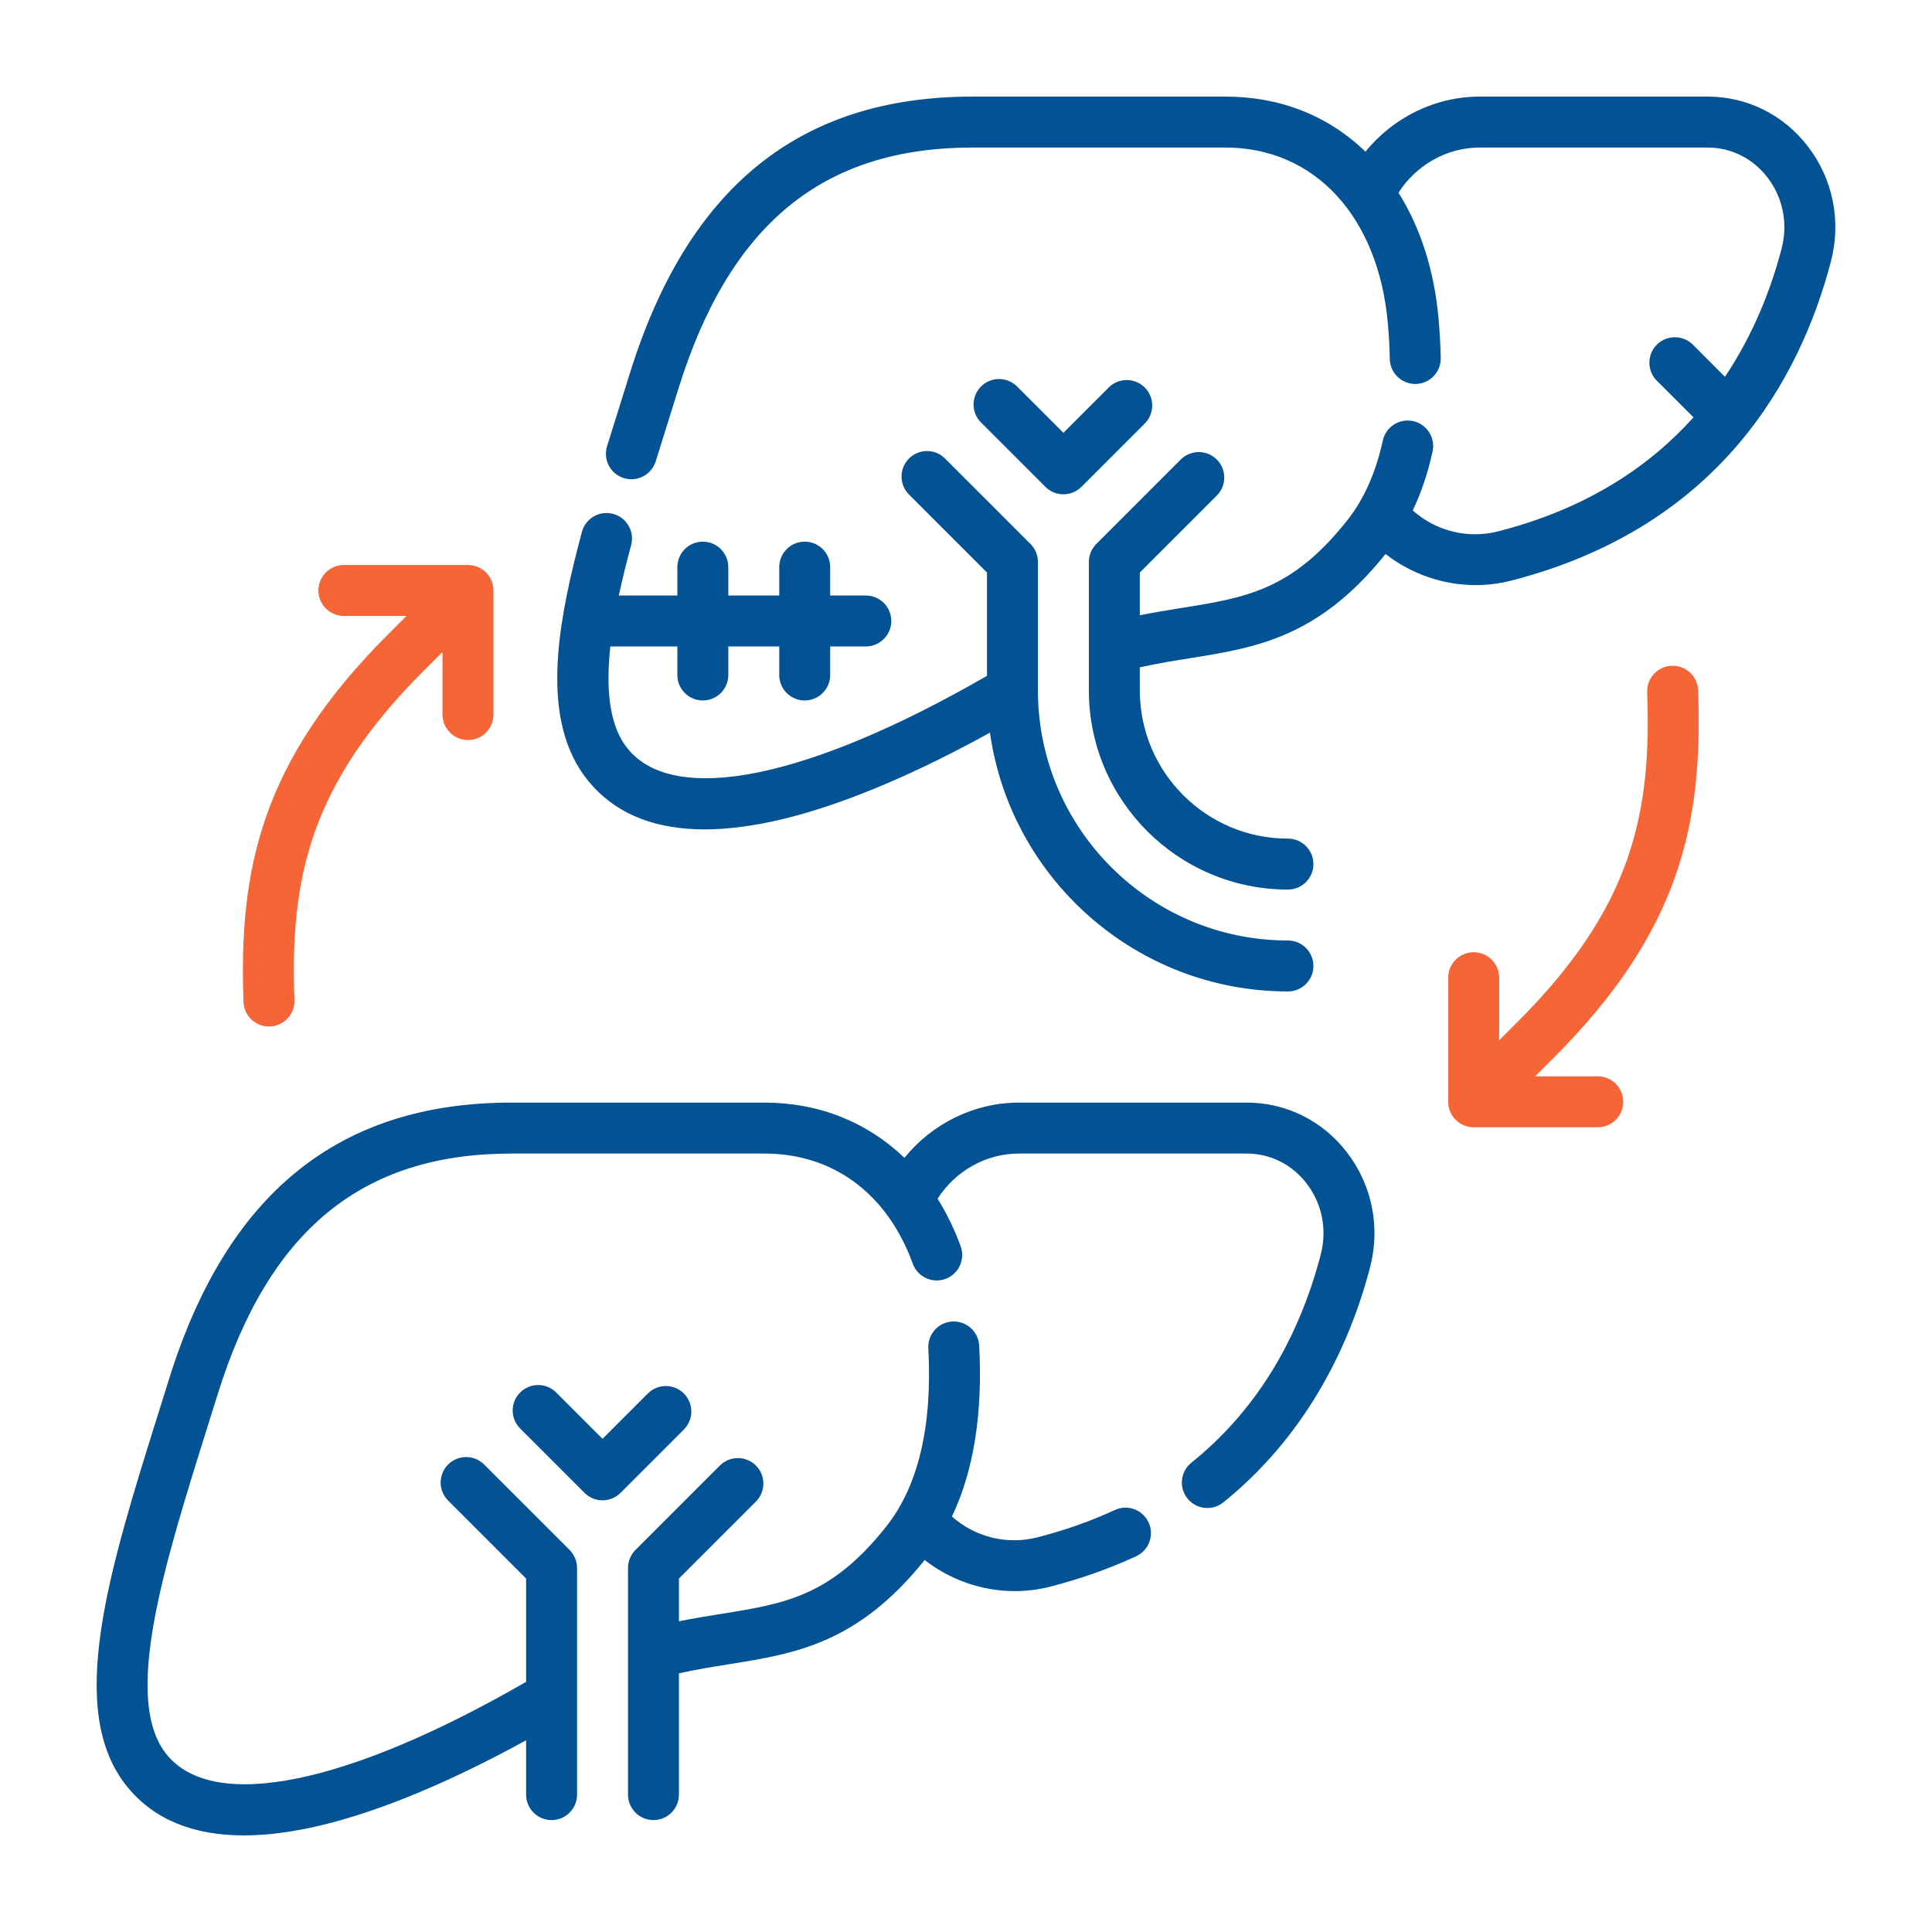
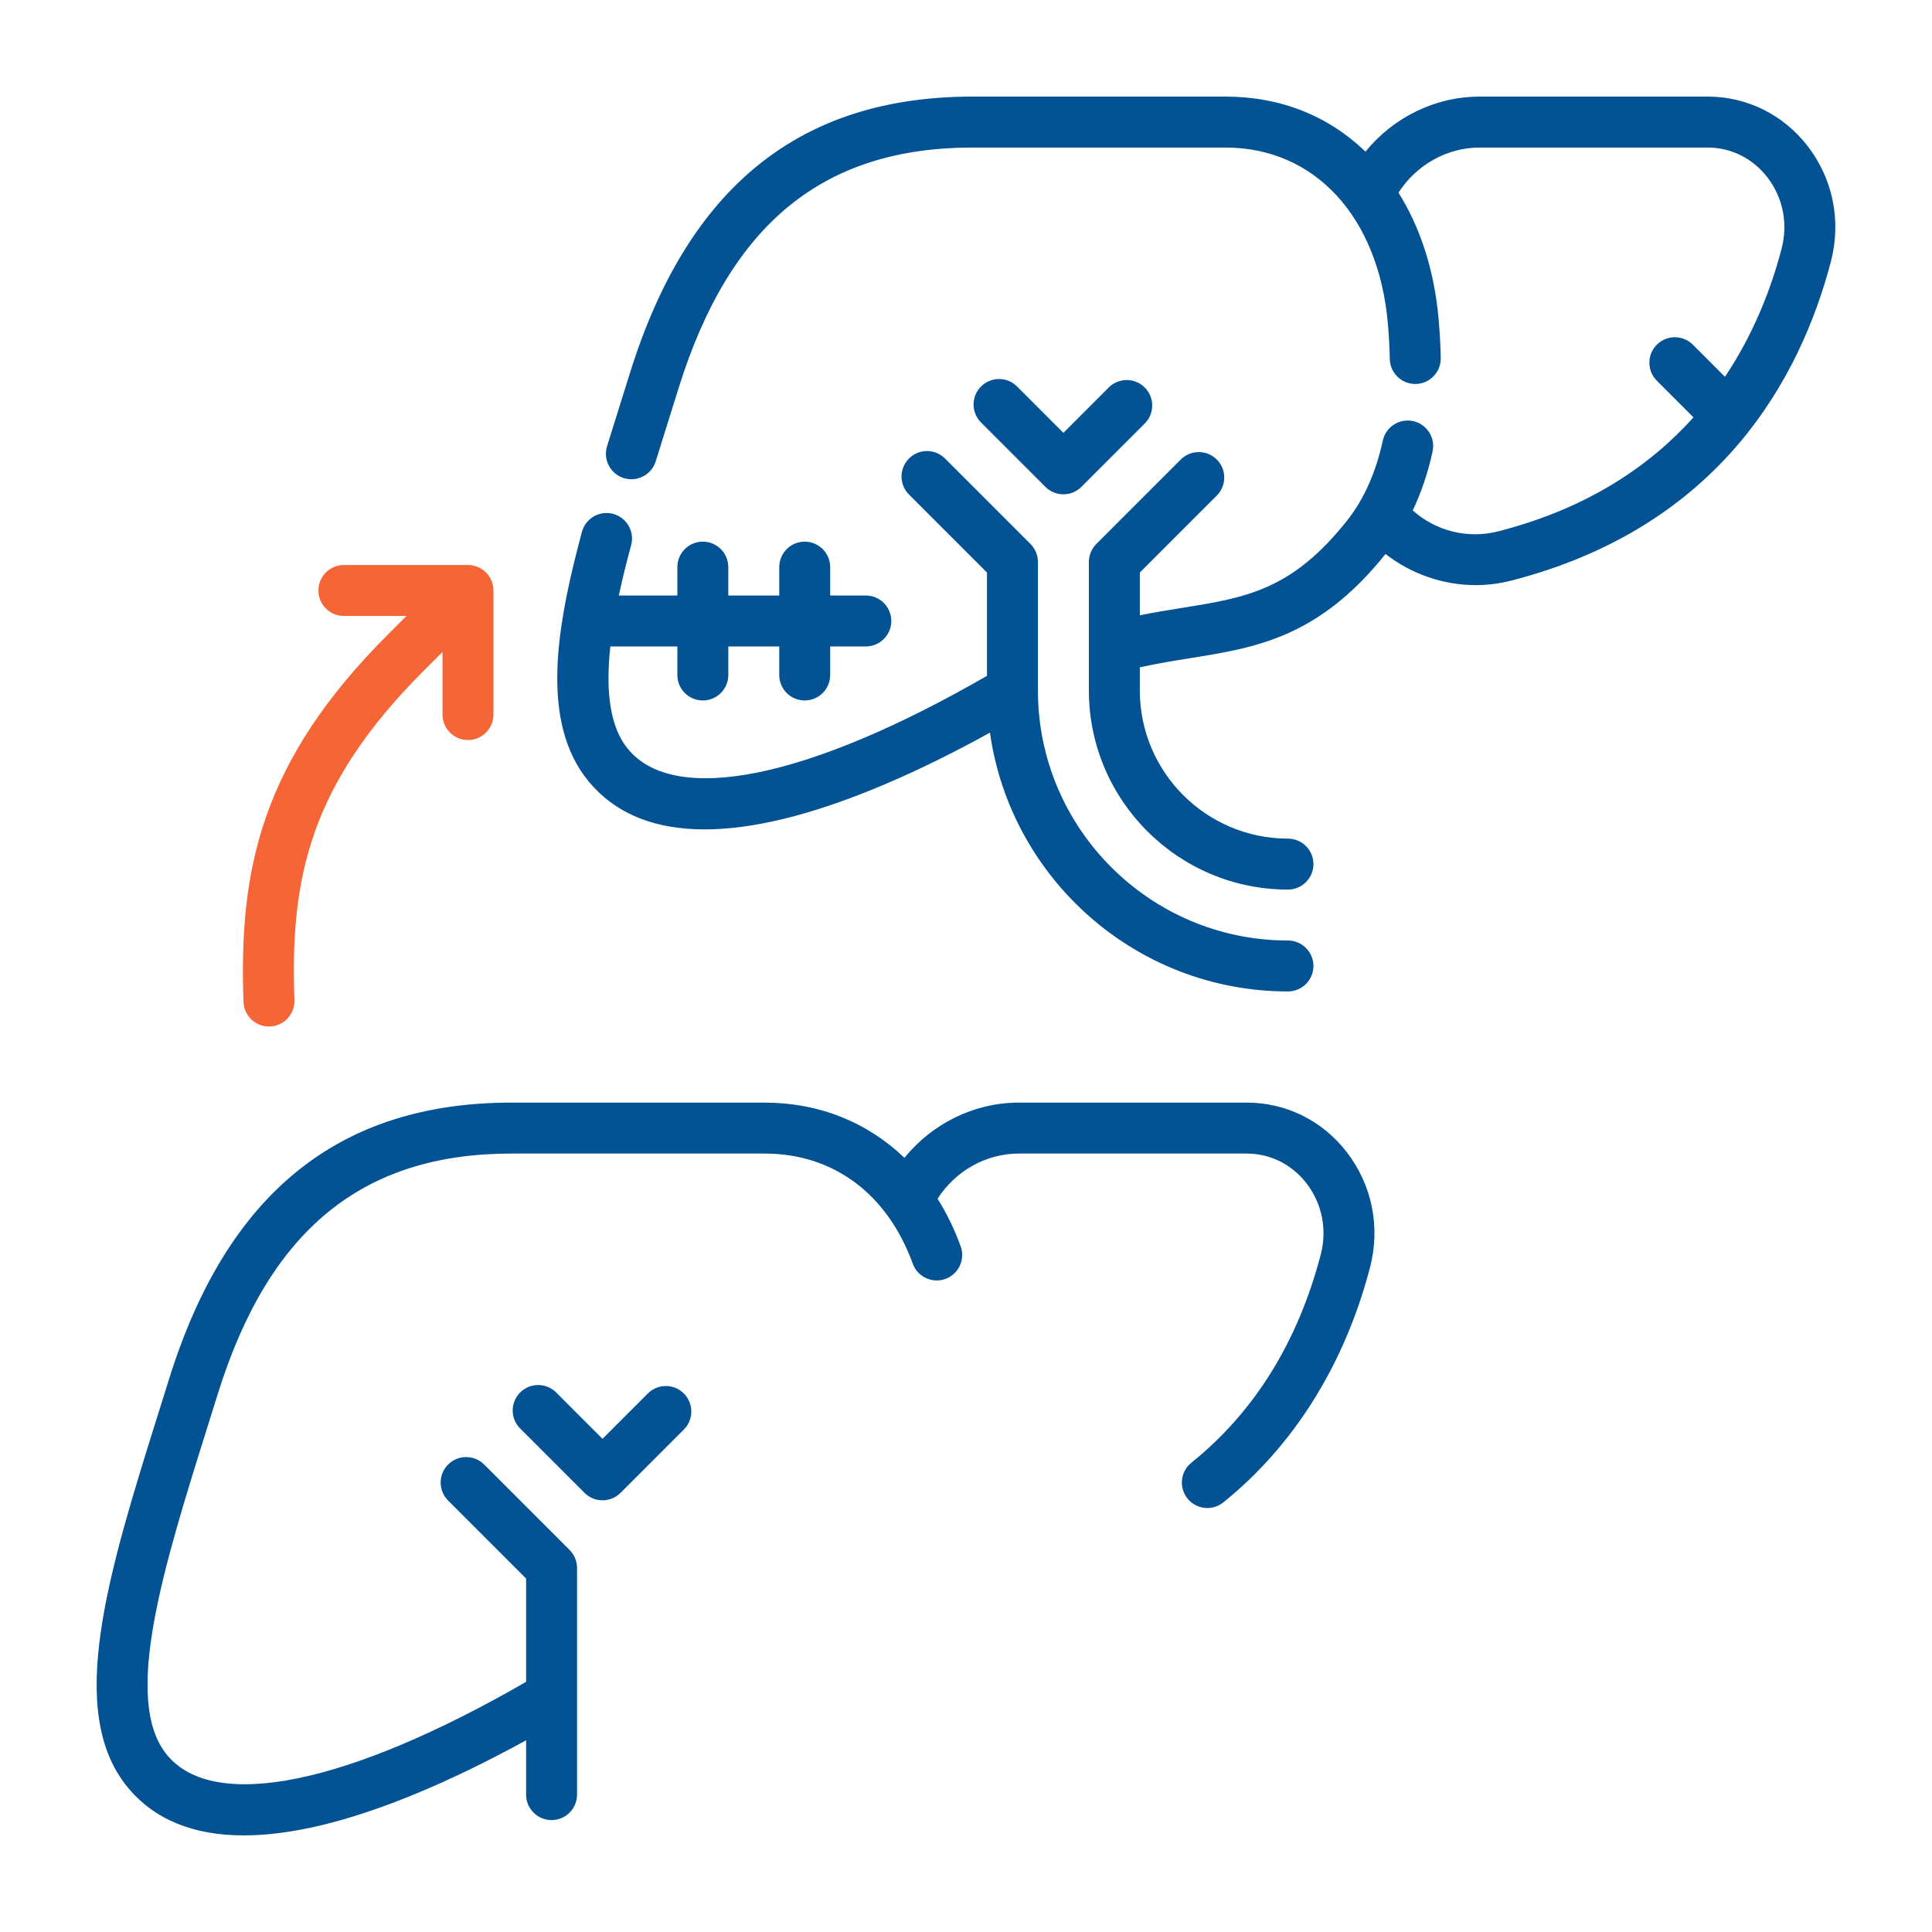
<svg xmlns="http://www.w3.org/2000/svg" width="100" height="100" viewBox="0 0 100 100" fill="none">
  <g clip-path="url(#clip0_16_19)">
    <path d="M51.586 29.426L47.403 25.243C47.103 24.943 47.085 24.469 47.347 24.148L47.403 24.085C47.703 23.786 48.177 23.767 48.498 24.03L48.56 24.085L52.984 28.509C53.137 28.663 53.223 28.871 53.223 29.087V35.74C53.223 43.151 59.252 49.18 66.664 49.18C67.115 49.18 67.482 49.547 67.482 49.998C67.482 50.45 67.115 50.817 66.664 50.817C59.068 50.817 52.765 45.168 51.735 37.851L51.633 37.132L50.998 37.484C47.271 39.543 43.831 41.007 40.933 41.775L40.361 41.919C38.928 42.261 37.632 42.429 36.474 42.429C34.113 42.429 32.336 41.736 31.095 40.403L30.854 40.128C29.695 38.722 29.287 36.856 29.35 34.685C29.405 32.785 29.821 30.699 30.364 28.573L30.603 27.66C30.713 27.251 31.115 26.997 31.524 27.064L31.606 27.081C32.015 27.192 32.268 27.593 32.202 28.002L32.184 28.084C31.957 28.93 31.732 29.821 31.541 30.719L31.412 31.324H35.56V29.354C35.56 28.902 35.926 28.536 36.377 28.536C36.83 28.536 37.196 28.902 37.196 29.354V31.324H40.834V29.354C40.834 28.902 41.2 28.536 41.652 28.536C42.104 28.536 42.47 28.902 42.47 29.354V31.324H44.815C45.267 31.324 45.633 31.69 45.633 32.142C45.633 32.594 45.267 32.96 44.815 32.96H42.47V34.938C42.47 35.39 42.104 35.756 41.652 35.756C41.2 35.756 40.834 35.39 40.834 34.938V32.96H37.197V34.938C37.197 35.39 36.83 35.756 36.378 35.756C35.926 35.756 35.56 35.39 35.56 34.938V32.96H31.143L31.094 33.406C30.874 35.431 30.97 37.444 31.916 38.82L32.117 39.086H32.118C33.524 40.791 36.123 41.126 39.349 40.467C42.611 39.801 46.701 38.087 51.336 35.415L51.586 35.27V29.426Z" fill="#025294" stroke="#025294" />
    <path d="M93.565 7.564C92.308 5.934 90.423 5 88.393 5H76.587C74.283 5 72.114 6.08 70.675 7.85C68.746 5.984 66.259 5 63.43 5H50.33C41.404 5 35.605 9.683 32.603 19.317C32.432 19.865 32.262 20.408 32.093 20.947C31.865 21.673 31.64 22.39 31.421 23.098C31.206 23.793 31.595 24.531 32.29 24.747C32.42 24.787 32.551 24.806 32.681 24.806C33.243 24.806 33.764 24.443 33.94 23.878C34.157 23.174 34.382 22.459 34.609 21.736C34.778 21.195 34.949 20.651 35.12 20.102C37.77 11.597 42.603 7.637 50.33 7.637H63.43C68.045 7.637 71.344 11.208 71.835 16.736C71.891 17.368 71.925 17.989 71.936 18.581C71.95 19.301 72.538 19.874 73.254 19.874C73.263 19.874 73.272 19.874 73.28 19.874C74.008 19.86 74.587 19.258 74.573 18.53C74.56 17.877 74.522 17.195 74.461 16.503C74.24 14.02 73.53 11.799 72.386 9.973C73.306 8.537 74.893 7.637 76.587 7.637H88.393C89.599 7.637 90.723 8.197 91.477 9.175C92.287 10.224 92.556 11.573 92.214 12.876C91.666 14.967 90.761 17.296 89.284 19.503L87.623 17.841C87.108 17.327 86.273 17.327 85.758 17.841C85.243 18.356 85.243 19.191 85.758 19.706L87.654 21.602C85.377 24.139 82.145 26.322 77.558 27.5C75.974 27.907 74.341 27.494 73.123 26.422C73.565 25.492 73.911 24.473 74.151 23.364C74.304 22.652 73.852 21.95 73.141 21.796C72.428 21.643 71.728 22.095 71.573 22.806C71.218 24.449 70.6 25.836 69.738 26.928C66.873 30.552 64.49 30.934 61.192 31.462C60.482 31.576 59.757 31.694 58.997 31.846V29.634L62.981 25.65C63.496 25.135 63.496 24.3 62.981 23.785C62.466 23.271 61.631 23.271 61.116 23.785L56.746 28.155C56.499 28.403 56.36 28.738 56.36 29.088V35.74C56.36 41.422 60.983 46.044 66.664 46.044C67.392 46.044 67.982 45.454 67.982 44.726C67.982 43.997 67.392 43.407 66.664 43.407C62.436 43.407 58.997 39.968 58.997 35.74V34.541C59.901 34.34 60.766 34.201 61.609 34.066C65.022 33.519 68.248 33 71.715 28.675C73.055 29.717 74.704 30.285 76.382 30.285C76.993 30.285 77.609 30.21 78.214 30.054C89.045 27.273 93.193 19.541 94.765 13.544C95.315 11.445 94.878 9.266 93.565 7.564Z" fill="#025294" />
    <path d="M55.041 25.585C55.379 25.585 55.716 25.457 55.974 25.199L59.252 21.921C59.767 21.406 59.767 20.572 59.252 20.057C58.737 19.542 57.902 19.542 57.387 20.057L55.041 22.403L52.643 20.004C52.127 19.489 51.293 19.489 50.778 20.004C50.263 20.519 50.263 21.353 50.778 21.868L54.109 25.199C54.367 25.457 54.704 25.585 55.041 25.585Z" fill="#025294" />
-     <path d="M57.699 78.159C56.465 78.732 55.12 79.207 53.703 79.571C52.121 79.977 50.49 79.566 49.272 78.496C50.397 76.132 50.871 73.168 50.682 69.647C50.644 68.92 50.024 68.366 49.295 68.401C48.568 68.44 48.011 69.061 48.05 69.788C48.265 73.808 47.535 76.907 45.882 78.999C43.017 82.623 40.635 83.005 37.337 83.533C36.627 83.647 35.901 83.764 35.141 83.917V81.705L39.125 77.721C39.64 77.206 39.64 76.371 39.125 75.856C38.61 75.341 37.776 75.341 37.261 75.856L32.891 80.226C32.644 80.474 32.505 80.809 32.505 81.159V92.888C32.505 93.617 33.095 94.207 33.823 94.207C34.551 94.207 35.141 93.617 35.141 92.888V86.611C36.045 86.411 36.91 86.272 37.754 86.137C41.167 85.59 44.393 85.071 47.86 80.746C49.2 81.788 50.849 82.356 52.526 82.356C53.138 82.356 53.753 82.28 54.359 82.125C55.932 81.721 57.43 81.191 58.81 80.55C59.47 80.243 59.757 79.46 59.45 78.799C59.144 78.139 58.36 77.852 57.699 78.159Z" fill="#025294" />
    <path d="M64.538 57.071H52.732C50.424 57.071 48.252 58.155 46.813 59.93C44.901 58.092 42.398 57.071 39.575 57.071H26.474C17.548 57.071 11.75 61.754 8.748 71.388C8.58 71.927 8.412 72.463 8.245 72.994C5.623 81.352 3.358 88.57 6.614 92.517C7.977 94.17 9.989 95 12.619 95C13.824 95 15.16 94.826 16.622 94.477C19.654 93.753 23.291 92.241 27.231 90.077V92.888C27.231 93.617 27.821 94.207 28.549 94.207C29.278 94.207 29.868 93.617 29.868 92.888V81.159C29.868 80.809 29.729 80.474 29.482 80.226L25.059 75.803C24.544 75.289 23.709 75.289 23.194 75.803C22.68 76.318 22.68 77.153 23.194 77.668L27.231 81.705V87.052C18.006 92.372 11.084 93.793 8.648 90.839C6.302 87.995 8.468 81.092 10.761 73.783C10.928 73.251 11.097 72.713 11.265 72.172C13.915 63.668 18.748 59.708 26.474 59.708H39.575C43.132 59.708 45.928 61.785 47.245 65.409C47.494 66.093 48.25 66.445 48.935 66.197C49.619 65.948 49.972 65.192 49.723 64.507C49.399 63.616 48.998 62.795 48.528 62.047C49.448 60.609 51.036 59.708 52.731 59.708H64.538C65.744 59.708 66.868 60.268 67.622 61.246C68.432 62.295 68.701 63.644 68.359 64.947C67.173 69.471 64.921 73.092 61.665 75.71C61.098 76.166 61.008 76.996 61.464 77.563C61.724 77.887 62.106 78.055 62.492 78.055C62.782 78.055 63.074 77.96 63.317 77.764C66.97 74.827 69.596 70.626 70.909 65.616C71.46 63.517 71.022 61.337 69.709 59.635C68.453 58.005 66.568 57.071 64.538 57.071Z" fill="#025294" />
    <path d="M35.397 72.127C34.882 71.612 34.047 71.612 33.532 72.127L31.186 74.473L28.788 72.075C28.273 71.56 27.438 71.56 26.923 72.075C26.408 72.59 26.408 73.424 26.923 73.939L30.254 77.27C30.512 77.527 30.849 77.656 31.186 77.656C31.524 77.656 31.861 77.527 32.119 77.27L35.397 73.992C35.911 73.477 35.911 72.642 35.397 72.127Z" fill="#025294" />
    <path d="M12.604 51.862C12.63 52.573 13.215 53.132 13.921 53.132C13.937 53.132 13.954 53.132 13.97 53.131C14.697 53.105 15.266 52.493 15.239 51.766C15.009 45.437 16.032 40.617 21.943 34.706L22.904 33.745V36.985C22.904 37.714 23.494 38.304 24.222 38.304C24.95 38.304 25.54 37.714 25.54 36.985V30.562C25.54 29.834 24.95 29.244 24.222 29.244H17.799C17.071 29.244 16.481 29.834 16.481 30.562C16.481 31.291 17.071 31.881 17.799 31.881H21.039L20.078 32.842C13.517 39.403 12.354 44.984 12.604 51.862Z" fill="#F56535" />
-     <path d="M87.894 35.73C87.868 35.002 87.257 34.434 86.529 34.46C85.801 34.486 85.233 35.098 85.259 35.825C85.49 42.154 84.467 46.975 78.556 52.885L77.595 53.846V50.606C77.595 49.878 77.005 49.288 76.277 49.288C75.548 49.288 74.958 49.878 74.958 50.606V57.029C74.958 57.757 75.548 58.347 76.277 58.347H82.7C83.428 58.347 84.018 57.757 84.018 57.029C84.018 56.301 83.428 55.711 82.7 55.711H79.459L80.42 54.75C86.982 48.188 88.145 42.607 87.894 35.73Z" fill="#F56535" />
  </g>
  <defs>
    <clipPath id="clip0_16_19">
      <rect width="90" height="90" fill="white" transform="translate(5 5)" />
    </clipPath>
  </defs>
</svg>